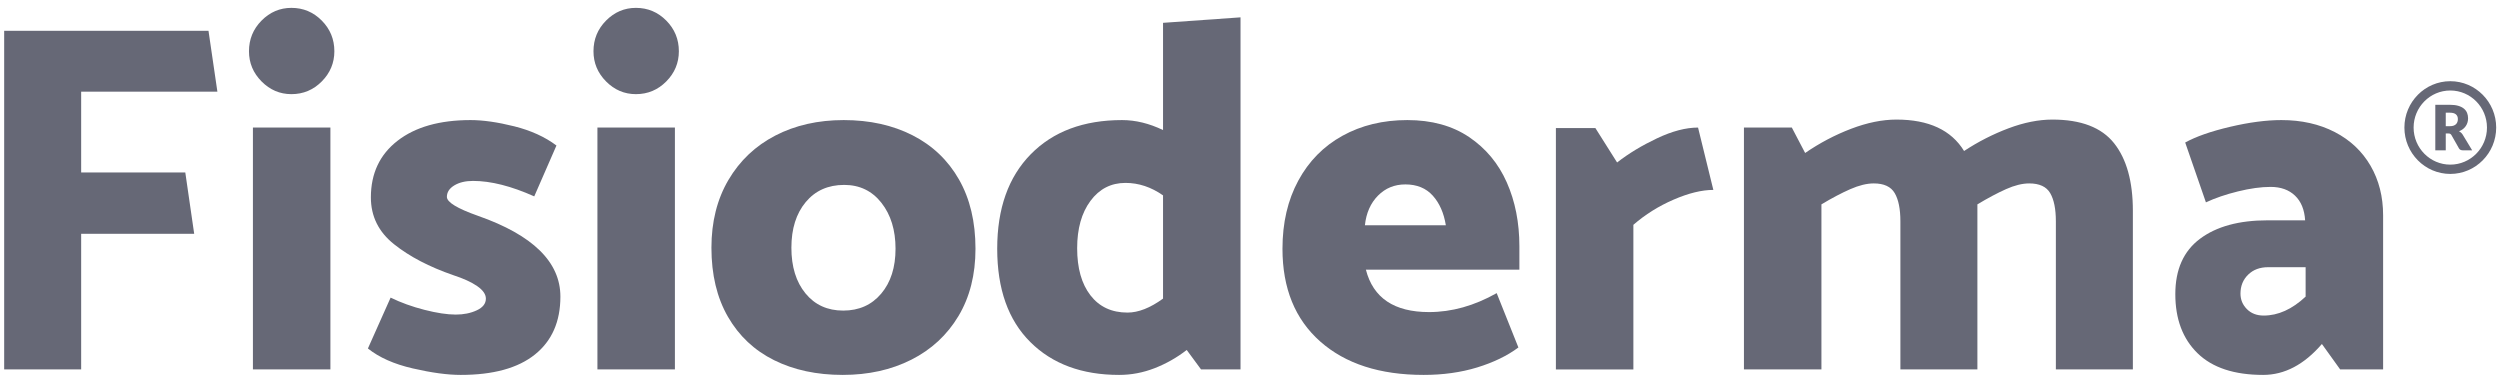
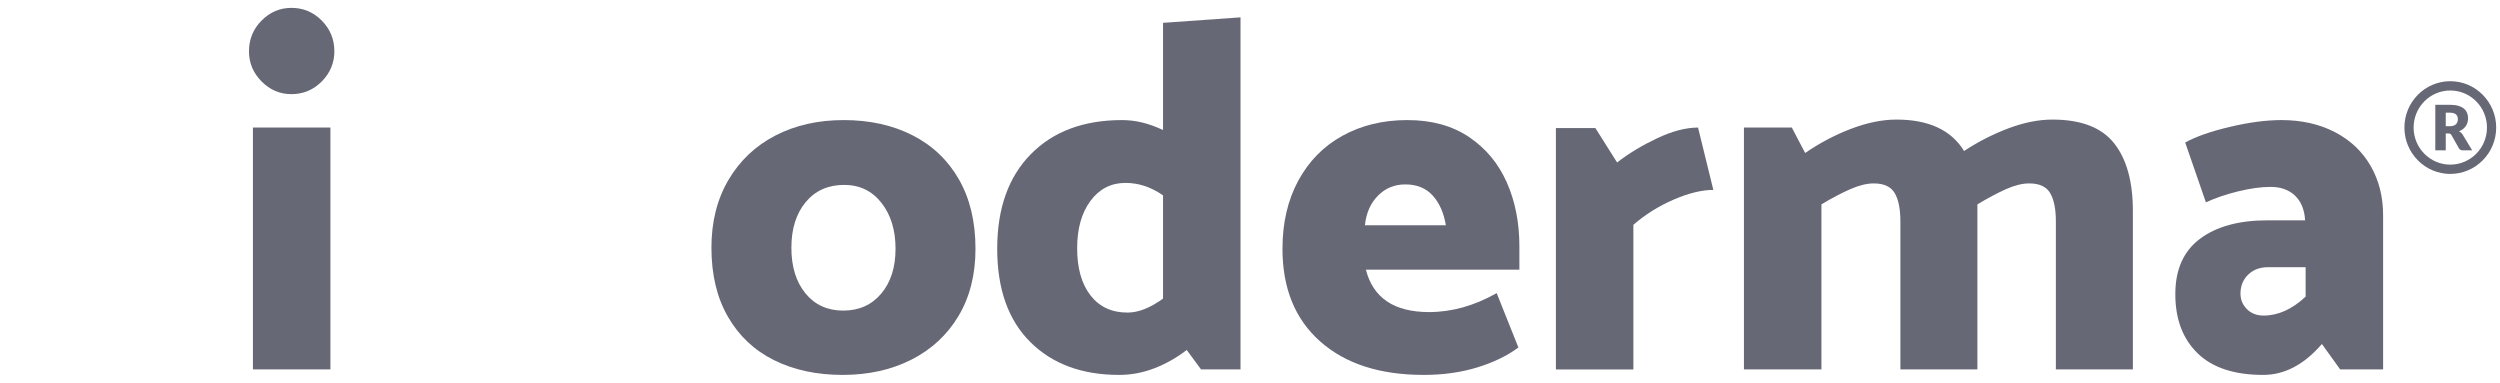
<svg xmlns="http://www.w3.org/2000/svg" width="196" height="30" viewBox="0 0 196 30" fill="none">
  <path d="M193.817 11.784H193.075C192.938 11.784 192.839 11.732 192.78 11.627L192.193 10.591C192.166 10.547 192.135 10.515 192.101 10.495C192.067 10.474 192.019 10.464 191.956 10.464H191.747V11.784H190.928V8.216H192.077C192.332 8.216 192.55 8.243 192.73 8.296C192.91 8.349 193.057 8.423 193.171 8.517C193.285 8.612 193.368 8.724 193.42 8.853C193.471 8.982 193.497 9.122 193.497 9.274C193.497 9.39 193.482 9.499 193.451 9.602C193.42 9.705 193.375 9.8 193.315 9.887C193.255 9.975 193.182 10.053 193.094 10.121C193.005 10.19 192.904 10.246 192.789 10.29C192.843 10.318 192.893 10.353 192.94 10.394C192.986 10.436 193.028 10.485 193.066 10.542L193.817 11.784ZM192.077 9.893C192.188 9.893 192.283 9.879 192.362 9.851C192.44 9.822 192.504 9.783 192.554 9.732C192.604 9.681 192.641 9.622 192.663 9.554C192.686 9.487 192.697 9.413 192.697 9.335C192.697 9.178 192.647 9.056 192.546 8.968C192.445 8.88 192.288 8.835 192.077 8.835H191.747V9.893H192.077Z" fill="#666876" />
  <path d="M192.103 13.636C190.119 13.636 188.505 12.005 188.505 10.001C188.505 7.996 190.119 6.366 192.103 6.366C194.087 6.366 195.701 7.996 195.701 10.001C195.701 12.005 194.087 13.636 192.103 13.636ZM192.103 7.095C190.517 7.095 189.227 8.398 189.227 10.001C189.227 11.603 190.517 12.907 192.103 12.907C193.689 12.907 194.979 11.603 194.979 10.001C194.979 8.398 193.689 7.095 192.103 7.095Z" fill="#666876" />
-   <path d="M6.363 13.519H14.527L15.224 18.328H6.363V28.963H0.327V2.415H16.346L17.043 7.185H6.363V13.519Z" fill="#666876" />
  <path d="M26.214 4.019C26.214 4.931 25.885 5.72 25.227 6.384C24.569 7.049 23.776 7.381 22.847 7.381C21.944 7.381 21.164 7.049 20.506 6.384C19.848 5.72 19.52 4.931 19.52 4.019C19.52 3.08 19.848 2.279 20.506 1.614C21.164 0.95 21.944 0.617 22.847 0.617C23.776 0.617 24.569 0.95 25.227 1.614C25.885 2.279 26.214 3.08 26.214 4.019ZM25.904 28.963H19.829V10H25.904V28.963Z" fill="#666876" />
-   <path d="M36.119 29.393C35.087 29.393 33.836 29.224 32.366 28.885C30.895 28.547 29.722 28.025 28.844 27.321L30.624 23.333C31.423 23.724 32.308 24.043 33.275 24.291C34.243 24.539 35.061 24.663 35.732 24.663C36.352 24.663 36.899 24.552 37.377 24.33C37.854 24.109 38.093 23.802 38.093 23.411C38.093 23.073 37.866 22.747 37.416 22.434C36.964 22.121 36.338 21.834 35.539 21.574C33.655 20.923 32.107 20.115 30.895 19.149C29.682 18.185 29.077 16.96 29.077 15.474C29.077 13.598 29.773 12.118 31.166 11.037C32.559 9.956 34.468 9.414 36.893 9.414C37.873 9.414 39.015 9.578 40.317 9.903C41.619 10.229 42.723 10.731 43.626 11.408L41.885 15.396C40.079 14.588 38.48 14.184 37.086 14.184C36.493 14.184 36.003 14.301 35.616 14.536C35.229 14.771 35.036 15.071 35.036 15.436C35.036 15.852 35.848 16.348 37.474 16.921C41.781 18.433 43.935 20.544 43.935 23.255C43.935 25.21 43.271 26.722 41.943 27.79C40.614 28.859 38.673 29.393 36.119 29.393Z" fill="#666876" />
-   <path d="M53.223 4.019C53.223 4.931 52.894 5.72 52.236 6.384C51.578 7.049 50.785 7.381 49.856 7.381C48.953 7.381 48.173 7.049 47.515 6.384C46.857 5.72 46.529 4.931 46.529 4.019C46.529 3.08 46.857 2.279 47.515 1.614C48.173 0.95 48.953 0.617 49.856 0.617C50.785 0.617 51.578 0.95 52.236 1.614C52.894 2.279 53.223 3.08 53.223 4.019ZM52.913 28.963H46.838V10H52.913V28.963Z" fill="#666876" />
  <path d="M66.069 29.393C64.031 29.393 62.238 29.009 60.691 28.24C59.143 27.471 57.936 26.338 57.072 24.838C56.208 23.34 55.776 21.535 55.776 19.424C55.776 17.39 56.221 15.618 57.111 14.106C58.001 12.594 59.226 11.435 60.787 10.627C62.348 9.819 64.134 9.414 66.146 9.414C68.184 9.414 69.983 9.812 71.544 10.607C73.105 11.402 74.317 12.555 75.182 14.067C76.046 15.579 76.478 17.39 76.478 19.502C76.478 21.535 76.033 23.294 75.143 24.78C74.253 26.265 73.021 27.406 71.448 28.201C69.874 28.996 68.081 29.393 66.069 29.393ZM70.21 19.502C70.21 18.042 69.842 16.843 69.107 15.905C68.371 14.966 67.397 14.497 66.185 14.497C64.921 14.497 63.915 14.947 63.167 15.846C62.419 16.745 62.045 17.938 62.045 19.424C62.045 20.909 62.413 22.102 63.148 23C63.883 23.9 64.87 24.35 66.108 24.35C67.346 24.35 68.339 23.907 69.087 23.021C69.835 22.135 70.21 20.962 70.21 19.502Z" fill="#666876" />
  <path d="M97.257 28.963H94.162L93.039 27.438C92.265 28.038 91.427 28.513 90.524 28.865C89.621 29.217 88.692 29.393 87.738 29.393C84.823 29.393 82.501 28.533 80.773 26.813C79.044 25.092 78.181 22.655 78.181 19.501C78.181 16.348 79.057 13.878 80.812 12.092C82.566 10.308 84.952 9.414 87.97 9.414C89.028 9.414 90.098 9.675 91.182 10.196V1.79L97.257 1.36V28.963ZM88.396 24.506C89.247 24.506 90.176 24.141 91.182 23.411V15.317C90.253 14.667 89.272 14.34 88.241 14.34C87.106 14.34 86.19 14.809 85.494 15.748C84.797 16.686 84.449 17.925 84.449 19.462C84.449 21.026 84.797 22.258 85.494 23.157C86.19 24.056 87.157 24.506 88.396 24.506Z" fill="#666876" />
  <path d="M110.336 9.414C112.245 9.414 113.857 9.858 115.173 10.743C116.488 11.63 117.475 12.815 118.133 14.301C118.791 15.787 119.12 17.456 119.12 19.305V21.143H107.086C107.653 23.359 109.304 24.467 112.038 24.467C113.819 24.467 115.585 23.972 117.34 22.981L119.042 27.242C118.165 27.895 117.088 28.415 115.811 28.807C114.534 29.198 113.135 29.393 111.613 29.393C108.182 29.393 105.48 28.52 103.506 26.773C101.533 25.027 100.546 22.604 100.546 19.501C100.546 17.468 100.959 15.69 101.785 14.164C102.61 12.64 103.764 11.466 105.247 10.646C106.731 9.825 108.427 9.414 110.336 9.414ZM110.181 14.458C109.33 14.458 108.614 14.751 108.034 15.338C107.453 15.924 107.111 16.699 107.008 17.663H113.354C113.199 16.699 112.857 15.924 112.329 15.338C111.8 14.751 111.084 14.458 110.181 14.458Z" fill="#666876" />
  <path d="M131.211 15.651C130.037 16.159 128.986 16.818 128.057 17.625V28.964H121.982V10.04H125.078L126.78 12.738C127.683 12.034 128.728 11.403 129.915 10.842C131.101 10.281 132.172 10.001 133.127 10.001L134.326 14.889C133.423 14.889 132.385 15.143 131.211 15.651Z" fill="#666876" />
  <path d="M167.217 16.53V28.963H161.18V17.351C161.18 16.387 161.032 15.65 160.736 15.142C160.439 14.634 159.89 14.38 159.091 14.38C158.549 14.38 157.943 14.53 157.272 14.829C156.601 15.129 155.853 15.527 155.028 16.022V16.53V28.963H148.991V17.351C148.991 16.387 148.843 15.65 148.546 15.142C148.249 14.634 147.701 14.38 146.902 14.38C146.36 14.38 145.747 14.53 145.064 14.829C144.38 15.129 143.626 15.527 142.8 16.022V28.963H136.725V10H140.479L141.523 11.994C142.658 11.213 143.858 10.581 145.122 10.098C146.386 9.616 147.572 9.375 148.682 9.375C151.21 9.375 152.977 10.196 153.983 11.838C155.092 11.109 156.253 10.516 157.466 10.06C158.678 9.604 159.826 9.375 160.91 9.375C163.154 9.375 164.766 9.994 165.747 11.232C166.727 12.47 167.217 14.236 167.217 16.53Z" fill="#666876" />
  <path d="M178.013 14.653C177.265 14.653 176.413 14.771 175.46 15.005C174.505 15.24 173.666 15.527 172.944 15.865L171.319 11.173C172.17 10.704 173.344 10.294 174.84 9.942C176.336 9.59 177.678 9.414 178.864 9.414C180.438 9.414 181.831 9.727 183.044 10.352C184.256 10.979 185.191 11.858 185.849 12.992C186.507 14.125 186.836 15.422 186.836 16.882V28.963H183.469L182.037 26.969C180.644 28.586 179.109 29.393 177.433 29.393C175.162 29.393 173.447 28.826 172.286 27.692C171.125 26.559 170.545 25.014 170.545 23.06C170.545 21.13 171.19 19.684 172.48 18.72C173.77 17.755 175.537 17.273 177.781 17.273H180.722C180.67 16.439 180.406 15.794 179.929 15.338C179.451 14.882 178.813 14.653 178.013 14.653ZM177.82 20.948C177.174 20.948 176.652 21.143 176.253 21.535C175.852 21.925 175.653 22.421 175.653 23.02C175.653 23.489 175.82 23.894 176.156 24.233C176.491 24.572 176.93 24.74 177.471 24.74C178.606 24.74 179.702 24.246 180.761 23.254V20.948H177.82Z" fill="#666876" />
</svg>